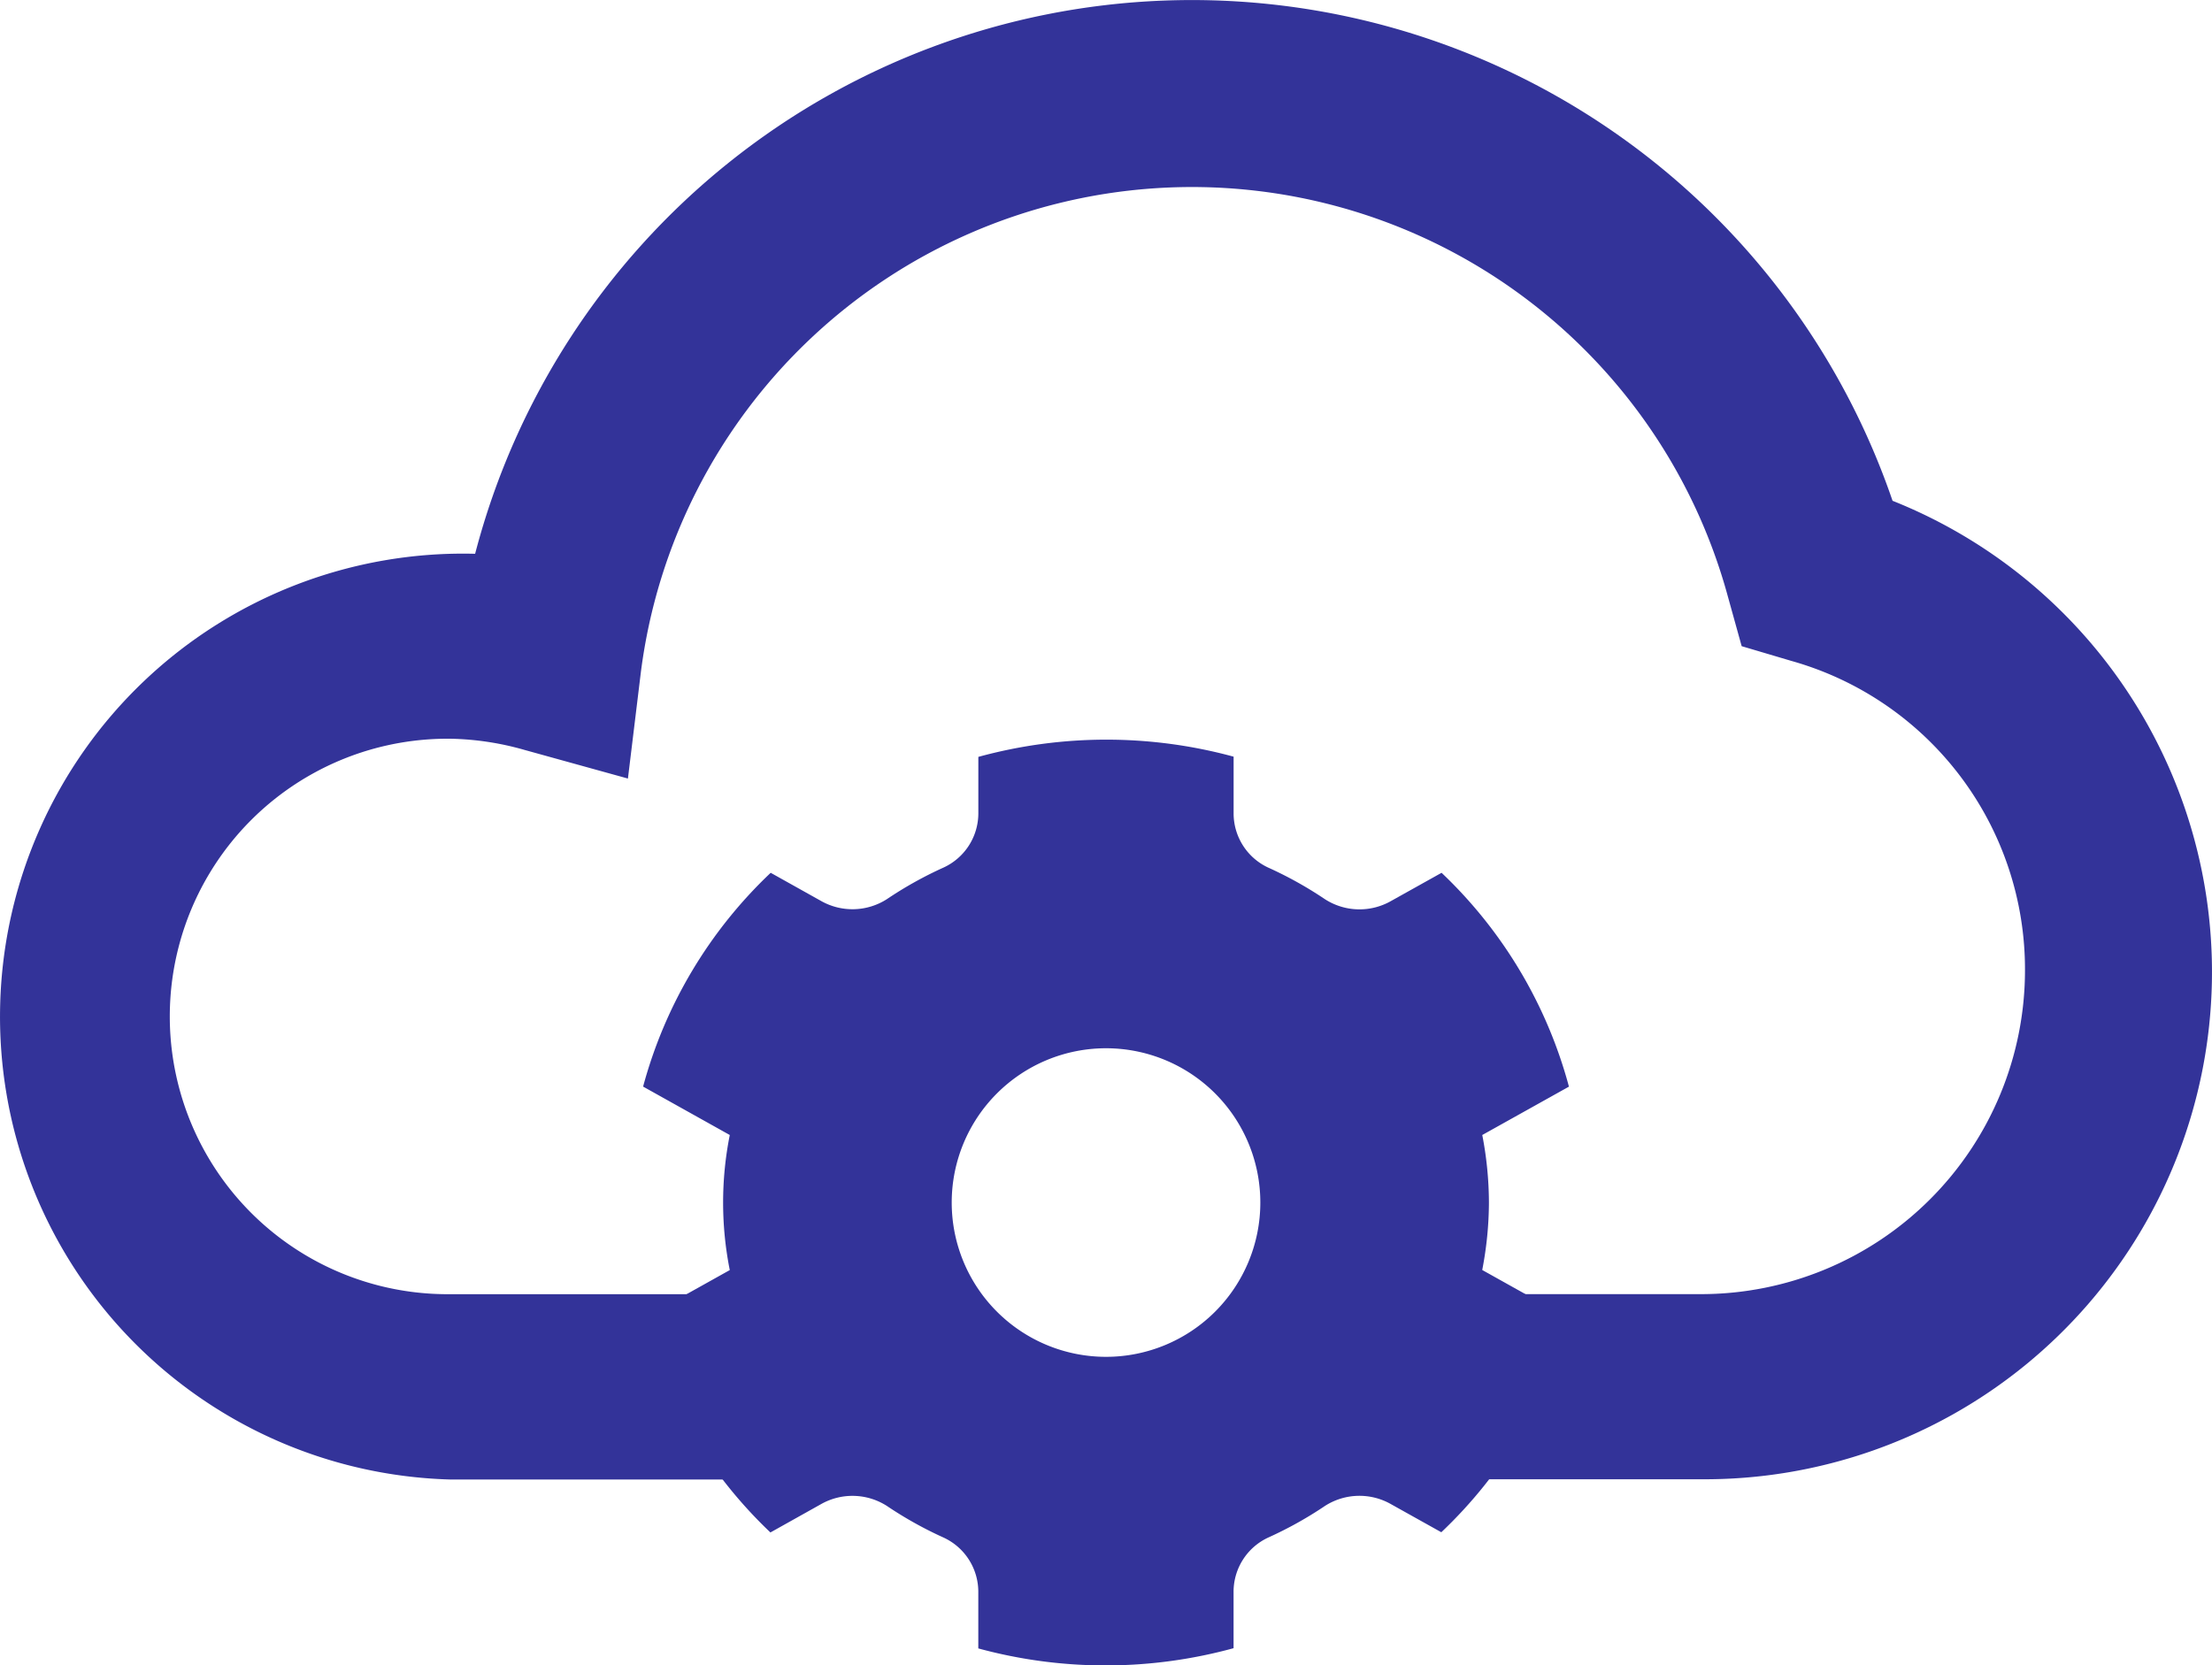
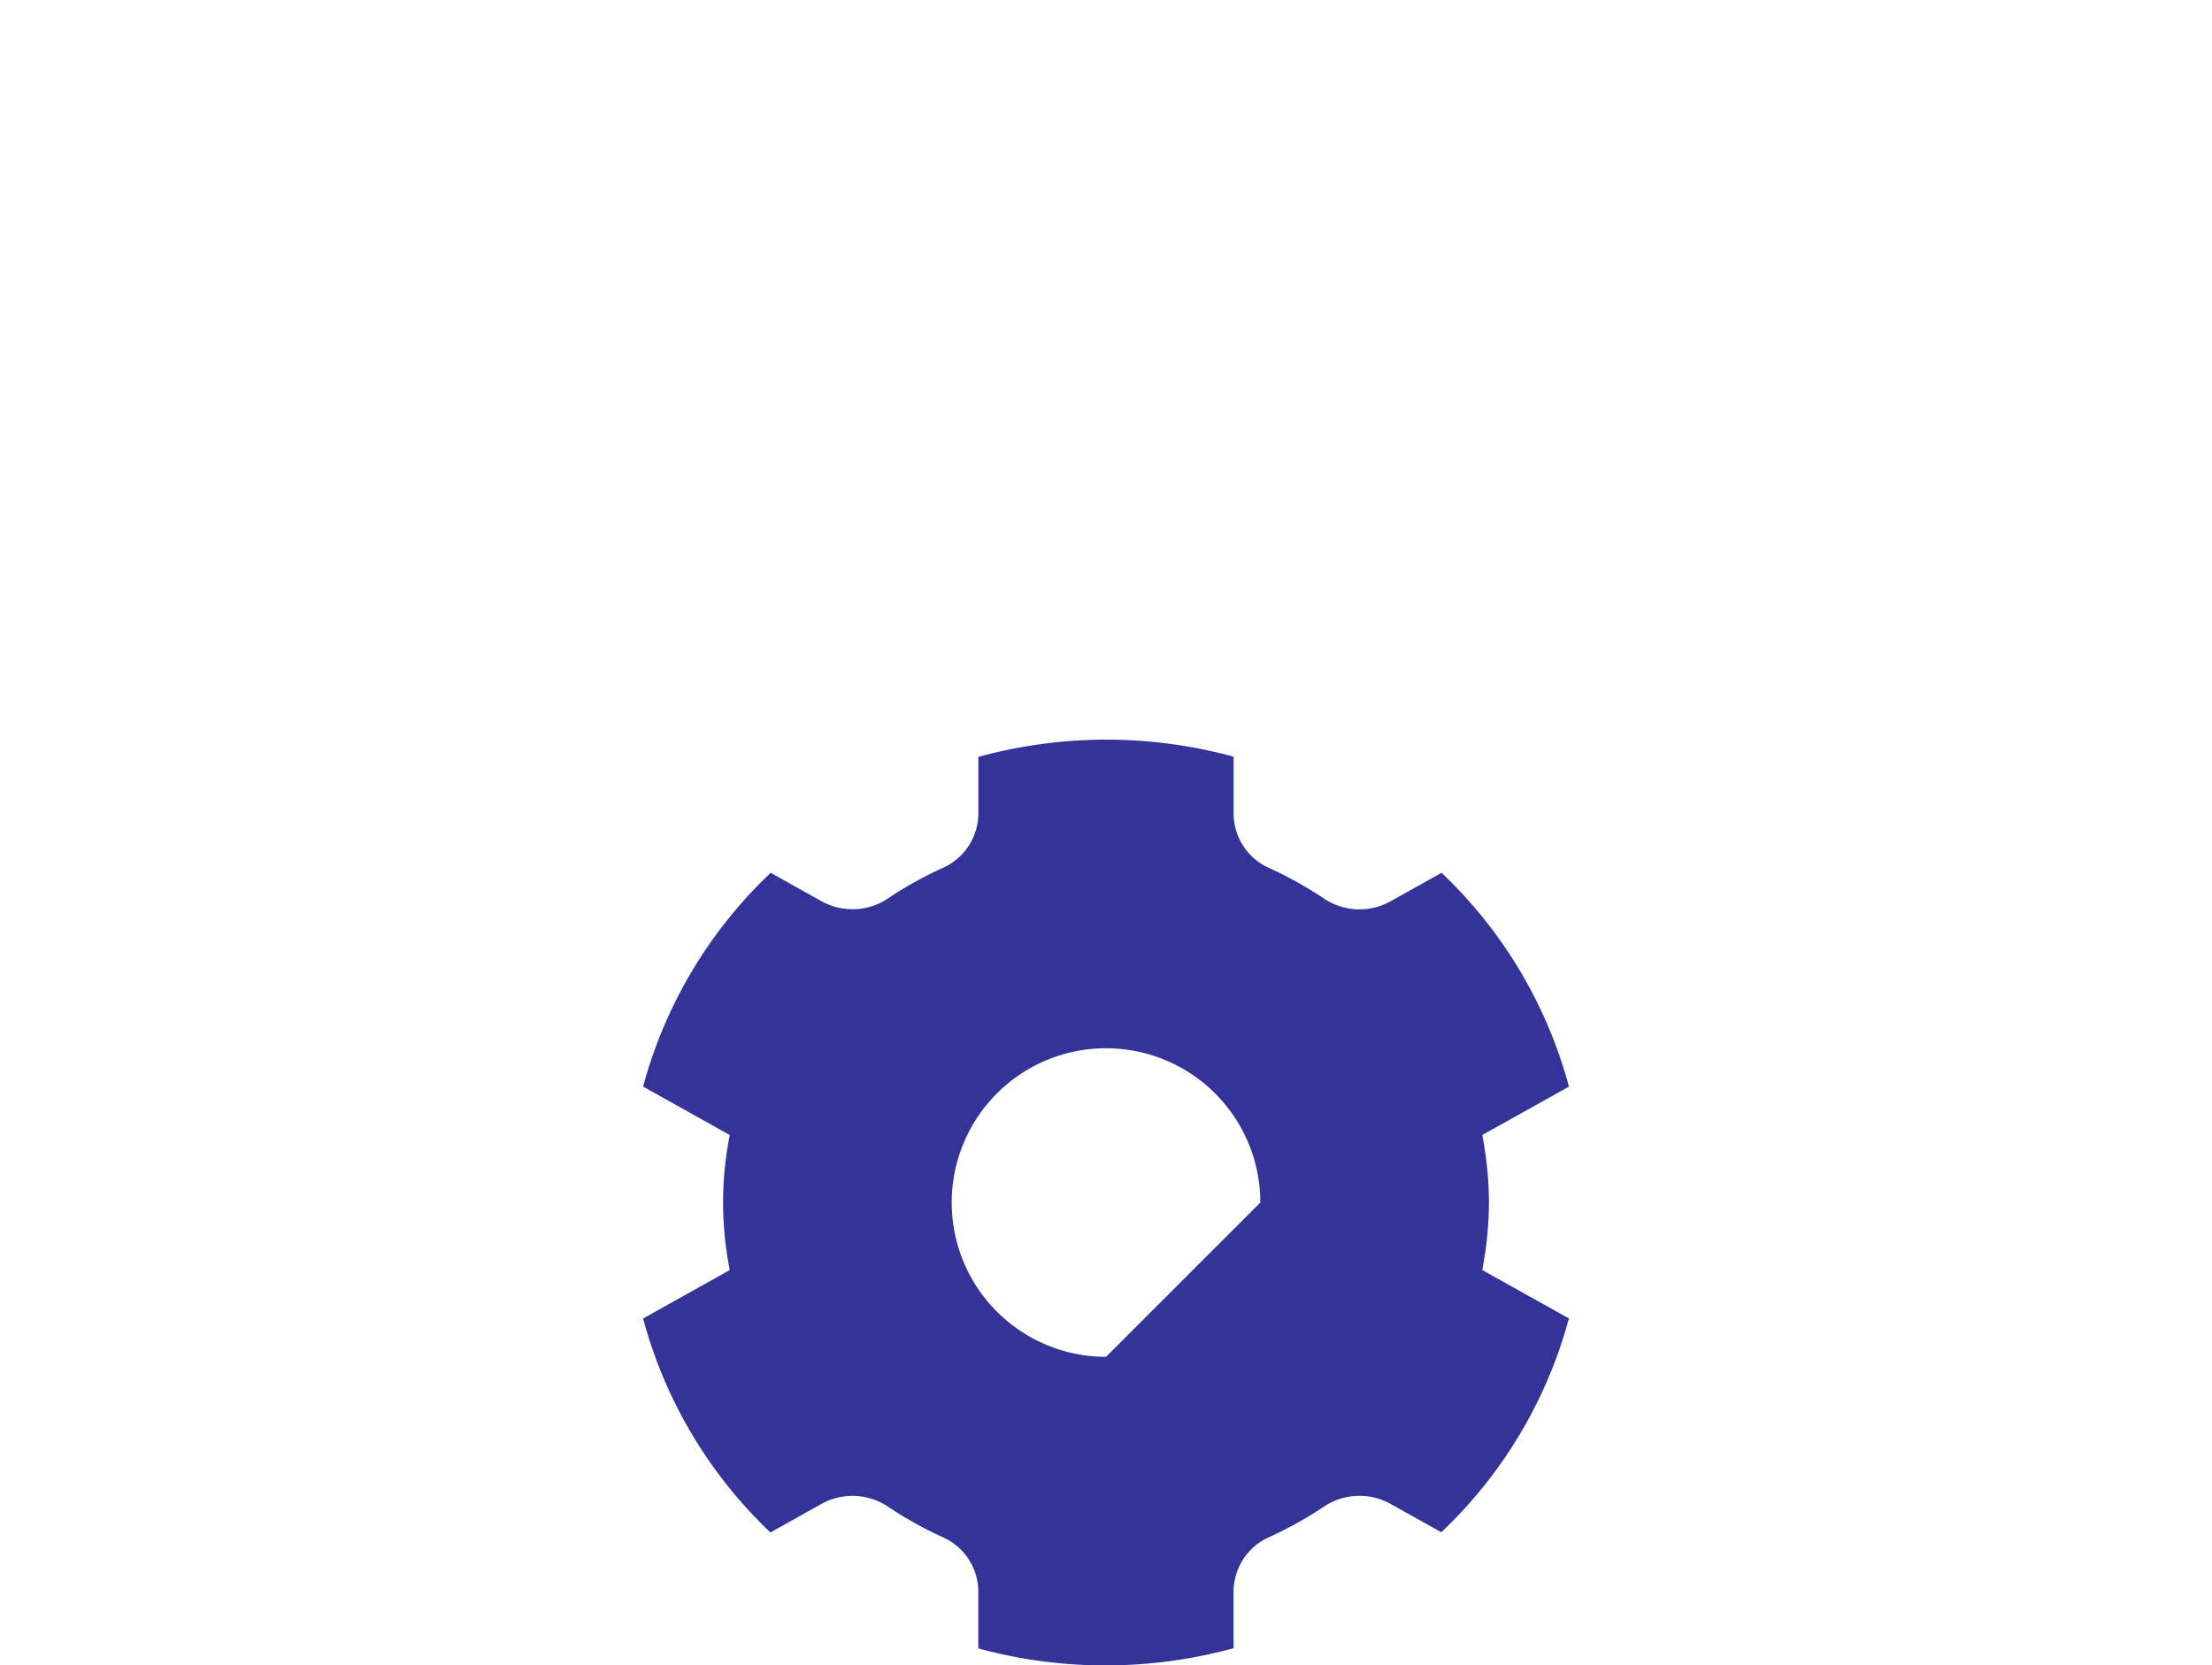
<svg xmlns="http://www.w3.org/2000/svg" width="49.843" height="37.53" viewBox="0 0 49.843 37.53">
  <g id="_9261563581581426687_2_" data-name="9261563581581426687 (2)" transform="translate(-0.128 -4.02)">
-     <path id="Path_19168" data-name="Path 19168" d="M42.773,15.306A16.689,16.689,0,0,0,10.834,16.5a10.434,10.434,0,1,0-.542,20.862H20.722V33.185H10.292a6.259,6.259,0,1,1,0-12.517,6.467,6.467,0,0,1,1.648.25l2.337.647.292-2.4A12.517,12.517,0,0,1,39.06,17.455l.313,1.127,1.127.334a7.218,7.218,0,0,1,5.257,6.968,7.3,7.3,0,0,1-7.3,7.3H33.239v4.172h5.215a11.432,11.432,0,0,0,4.318-22.051Z" transform="translate(0 0)" fill="#339" />
-     <path id="Path_19169" data-name="Path 19169" d="M45.059,25.431a8.1,8.1,0,0,0-.15-1.522l1.953-1.09A10.335,10.335,0,0,0,43.992,18l-1.132.632a1.437,1.437,0,0,1-1.493-.035,8.7,8.7,0,0,0-1.283-.715,1.347,1.347,0,0,1-.778-1.234V15.383a10.911,10.911,0,0,0-5.752.005v1.257a1.347,1.347,0,0,1-.778,1.234,8.7,8.7,0,0,0-1.283.715A1.437,1.437,0,0,1,30,18.629L28.875,18A10.336,10.336,0,0,0,26,22.818l1.953,1.091a7.79,7.79,0,0,0,0,3.044L26,28.044a10.334,10.334,0,0,0,2.869,4.822L30,32.233a1.438,1.438,0,0,1,1.493.035,8.675,8.675,0,0,0,1.282.715,1.347,1.347,0,0,1,.778,1.234v1.262a10.911,10.911,0,0,0,5.752-.005V34.216a1.347,1.347,0,0,1,.778-1.234,8.673,8.673,0,0,0,1.283-.715,1.438,1.438,0,0,1,1.493-.035l1.127.629a10.336,10.336,0,0,0,2.875-4.819l-1.953-1.091A8.1,8.1,0,0,0,45.059,25.431Zm-8.628,3.477a3.477,3.477,0,1,1,3.477-3.477A3.477,3.477,0,0,1,36.431,28.908Z" transform="translate(-11.381 5.689)" fill="#339" />
+     <path id="Path_19169" data-name="Path 19169" d="M45.059,25.431a8.1,8.1,0,0,0-.15-1.522l1.953-1.09A10.335,10.335,0,0,0,43.992,18l-1.132.632a1.437,1.437,0,0,1-1.493-.035,8.7,8.7,0,0,0-1.283-.715,1.347,1.347,0,0,1-.778-1.234V15.383a10.911,10.911,0,0,0-5.752.005v1.257a1.347,1.347,0,0,1-.778,1.234,8.7,8.7,0,0,0-1.283.715A1.437,1.437,0,0,1,30,18.629L28.875,18A10.336,10.336,0,0,0,26,22.818l1.953,1.091a7.79,7.79,0,0,0,0,3.044L26,28.044a10.334,10.334,0,0,0,2.869,4.822L30,32.233a1.438,1.438,0,0,1,1.493.035,8.675,8.675,0,0,0,1.282.715,1.347,1.347,0,0,1,.778,1.234v1.262a10.911,10.911,0,0,0,5.752-.005V34.216a1.347,1.347,0,0,1,.778-1.234,8.673,8.673,0,0,0,1.283-.715,1.438,1.438,0,0,1,1.493-.035l1.127.629a10.336,10.336,0,0,0,2.875-4.819l-1.953-1.091A8.1,8.1,0,0,0,45.059,25.431Zm-8.628,3.477a3.477,3.477,0,1,1,3.477-3.477Z" transform="translate(-11.381 5.689)" fill="#339" />
  </g>
</svg>